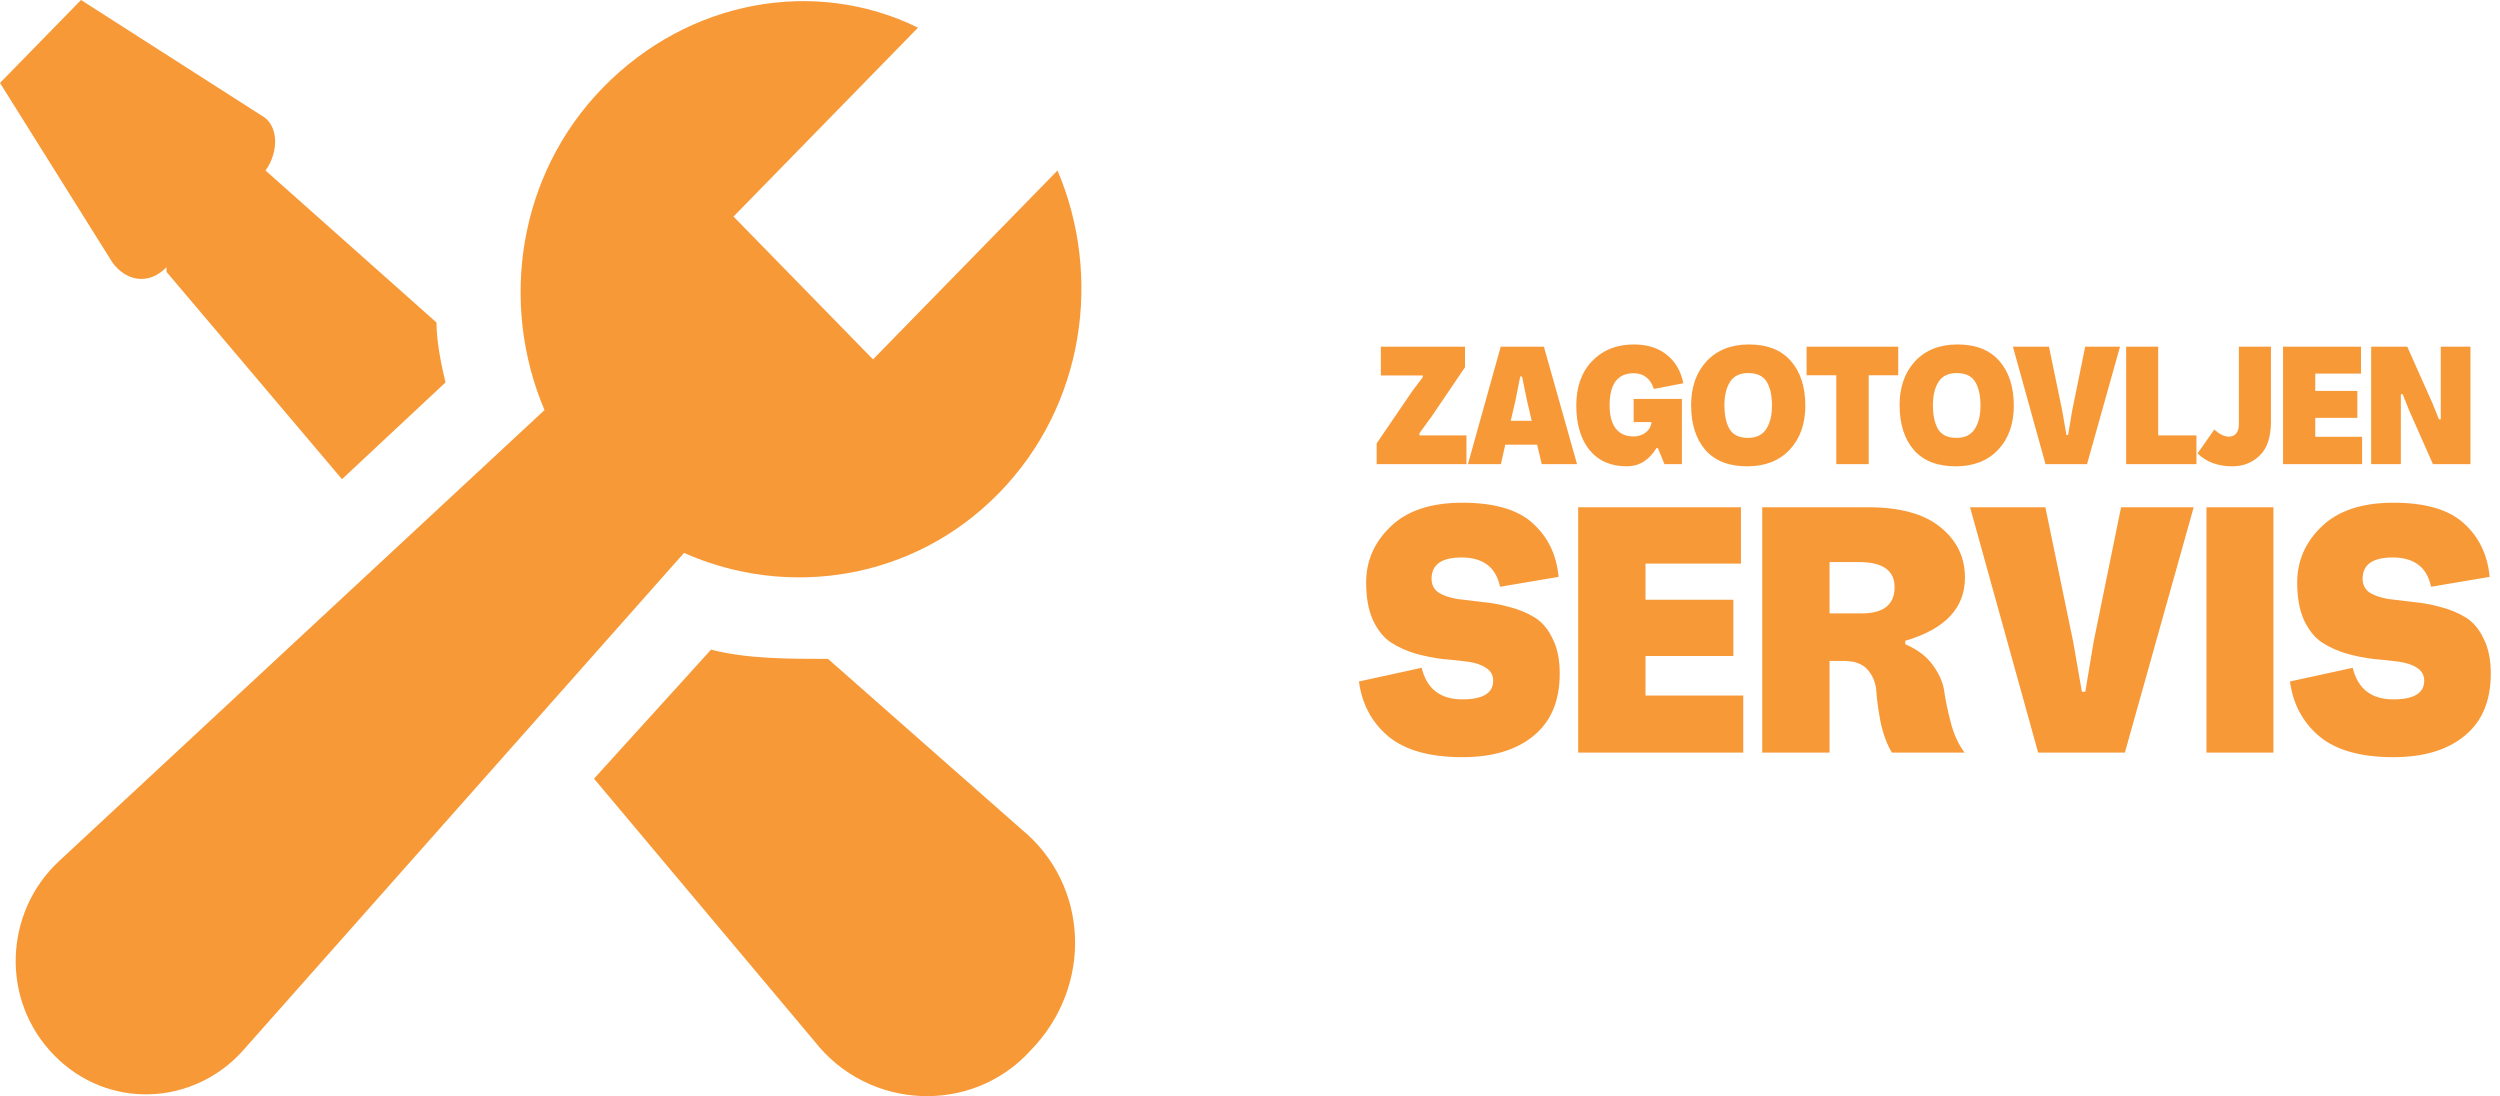
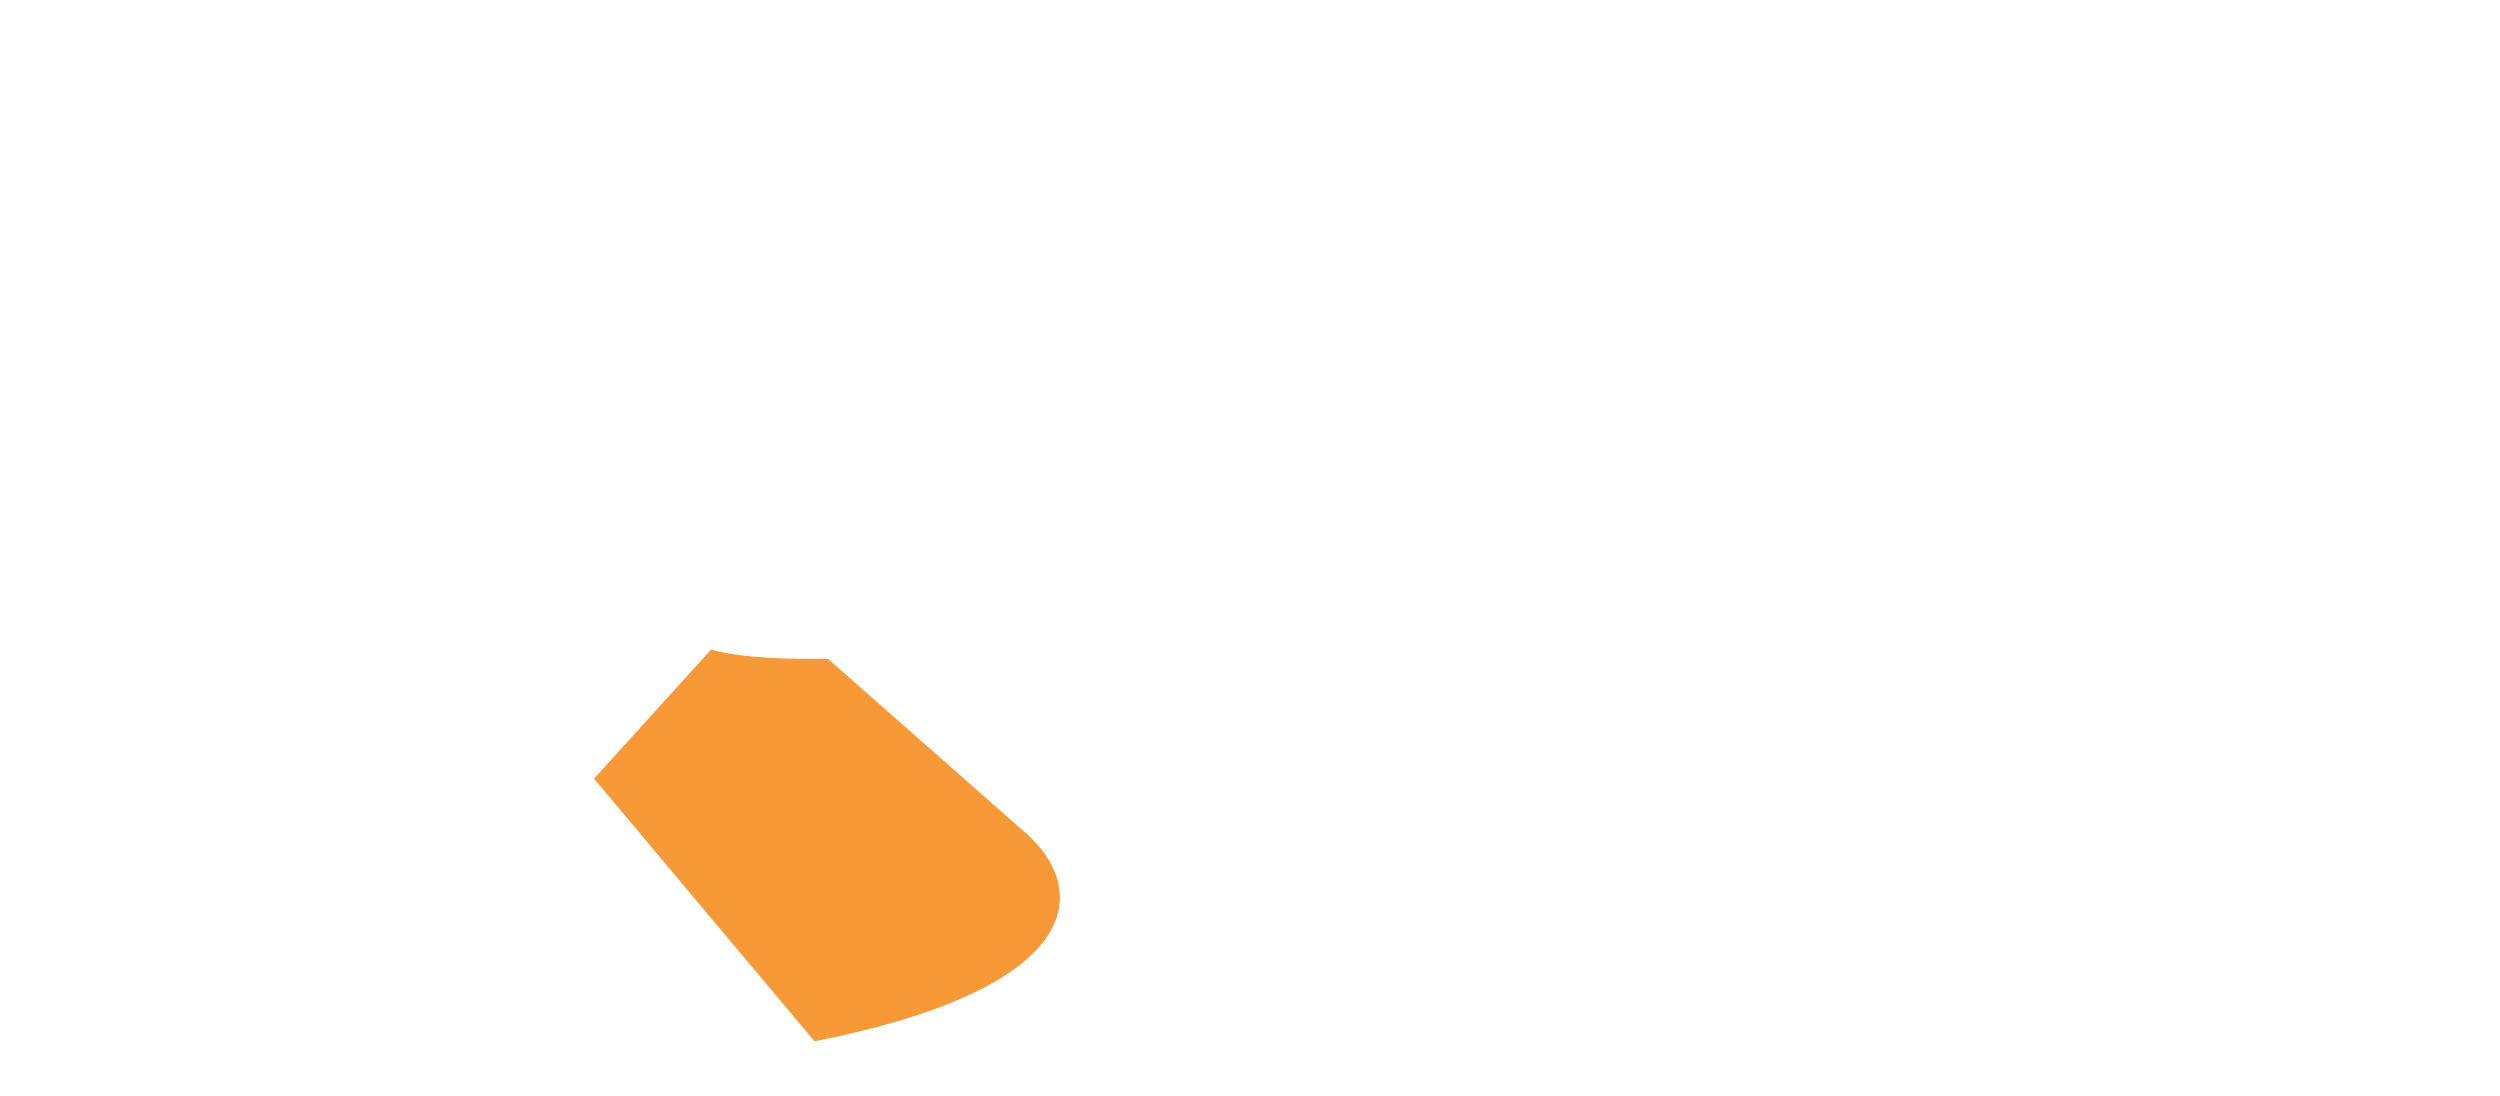
<svg xmlns="http://www.w3.org/2000/svg" width="130" height="57" viewBox="0 0 130 57" fill="none">
-   <path d="M71.586 24.135V23.056L73.433 20.347L73.983 19.617V19.523H71.804V18.026H76.18V19.096L74.428 21.682L73.812 22.525V22.639H76.256V24.135H71.586ZM80.169 24.135L79.932 23.122H78.274L78.047 24.135H76.333L78.038 18.026H80.282L82.006 24.135H80.169ZM78.559 21.881H79.648L79.402 20.82L79.146 19.579H79.051L78.805 20.82L78.559 21.881ZM84.59 24.249C83.769 24.249 83.125 23.968 82.658 23.406C82.197 22.838 81.967 22.061 81.967 21.076C81.967 20.116 82.241 19.349 82.791 18.774C83.346 18.2 84.066 17.912 84.95 17.912C85.651 17.912 86.223 18.089 86.665 18.443C87.113 18.796 87.404 19.292 87.536 19.93L86.002 20.224C85.819 19.68 85.468 19.409 84.95 19.409C84.117 19.409 83.7 19.965 83.7 21.076C83.7 21.606 83.807 22.011 84.022 22.288C84.237 22.56 84.546 22.696 84.95 22.696C85.184 22.696 85.389 22.629 85.566 22.497C85.749 22.364 85.853 22.181 85.879 21.947H84.95V20.744H87.46V24.135H86.551L86.21 23.302H86.134C85.749 23.933 85.234 24.249 84.59 24.249ZM90.855 24.249C89.902 24.249 89.175 23.965 88.677 23.397C88.184 22.822 87.938 22.045 87.938 21.067C87.938 20.126 88.206 19.365 88.743 18.784C89.286 18.203 90.022 17.912 90.95 17.912C91.903 17.912 92.629 18.2 93.128 18.774C93.627 19.349 93.877 20.122 93.877 21.095C93.877 22.042 93.605 22.806 93.062 23.387C92.519 23.962 91.783 24.249 90.855 24.249ZM90.902 22.771C91.326 22.771 91.638 22.62 91.84 22.317C92.042 22.007 92.143 21.6 92.143 21.095C92.143 20.564 92.052 20.151 91.869 19.854C91.686 19.551 91.363 19.399 90.902 19.399C90.473 19.399 90.16 19.551 89.965 19.854C89.769 20.157 89.671 20.561 89.671 21.067C89.671 21.603 89.763 22.023 89.946 22.326C90.129 22.623 90.448 22.771 90.902 22.771ZM98.708 18.026V19.513H97.173V24.135H95.487V19.513H93.943V18.026H98.708ZM101.696 24.249C100.743 24.249 100.017 23.965 99.518 23.397C99.025 22.822 98.779 22.045 98.779 21.067C98.779 20.126 99.047 19.365 99.584 18.784C100.127 18.203 100.863 17.912 101.791 17.912C102.745 17.912 103.471 18.2 103.97 18.774C104.469 19.349 104.718 20.122 104.718 21.095C104.718 22.042 104.447 22.806 103.903 23.387C103.36 23.962 102.625 24.249 101.696 24.249ZM101.744 22.771C102.167 22.771 102.479 22.62 102.682 22.317C102.884 22.007 102.985 21.6 102.985 21.095C102.985 20.564 102.893 20.151 102.71 19.854C102.527 19.551 102.205 19.399 101.744 19.399C101.314 19.399 101.002 19.551 100.806 19.854C100.61 20.157 100.512 20.561 100.512 21.067C100.512 21.603 100.604 22.023 100.787 22.326C100.97 22.623 101.289 22.771 101.744 22.771ZM106.367 24.135L104.671 18.026H106.547L107.238 21.37L107.456 22.62H107.541L107.749 21.37L108.431 18.026H110.241L108.526 24.135H106.367ZM112.226 22.639H114.215V24.135H110.559V18.026H112.226V22.639ZM116.081 24.249C115.336 24.249 114.733 24.025 114.272 23.577L115.144 22.336C115.415 22.582 115.665 22.705 115.892 22.705C116.056 22.705 116.186 22.651 116.28 22.544C116.375 22.43 116.422 22.266 116.422 22.052V18.026H118.09V21.919C118.09 22.727 117.894 23.318 117.502 23.69C117.117 24.063 116.643 24.249 116.081 24.249ZM120.394 22.715H122.829V24.135H118.718V18.026H122.772V19.428H120.394V20.328H122.582V21.73H120.394V22.715ZM123.301 24.135V18.026H125.177L126.493 20.981L126.825 21.805H126.92V18.026H128.464V24.135H126.512L125.272 21.332L124.94 20.498H124.845V24.135H123.301ZM76.043 39.373C74.342 39.373 73.057 39.01 72.186 38.285C71.329 37.56 70.822 36.61 70.664 35.437L73.927 34.725C74.191 35.819 74.896 36.367 76.043 36.367C77.111 36.367 77.645 36.043 77.645 35.397C77.645 35.107 77.52 34.883 77.269 34.725C77.032 34.567 76.716 34.461 76.32 34.408C75.938 34.356 75.509 34.309 75.035 34.27C74.573 34.217 74.105 34.125 73.63 33.993C73.169 33.861 72.74 33.67 72.345 33.419C71.962 33.169 71.646 32.78 71.395 32.253C71.158 31.725 71.039 31.073 71.039 30.295C71.039 29.161 71.468 28.185 72.325 27.367C73.182 26.55 74.421 26.141 76.043 26.141C77.705 26.141 78.924 26.497 79.702 27.209C80.493 27.921 80.942 28.851 81.047 29.998L78.001 30.512C77.79 29.497 77.124 28.989 76.004 28.989C74.962 28.989 74.441 29.358 74.441 30.097C74.441 30.4 74.56 30.637 74.797 30.809C75.048 30.967 75.371 31.079 75.766 31.145C76.162 31.198 76.59 31.25 77.052 31.303C77.527 31.343 78.001 31.428 78.476 31.56C78.951 31.679 79.386 31.857 79.781 32.094C80.177 32.332 80.493 32.701 80.731 33.202C80.981 33.69 81.106 34.296 81.106 35.022C81.106 36.446 80.652 37.527 79.742 38.265C78.845 39.004 77.612 39.373 76.043 39.373ZM85.566 36.169H90.649V39.135H82.065V26.378H90.53V29.306H85.566V31.185H90.135V34.112H85.566V36.169ZM99.073 33.499C99.719 33.776 100.207 34.151 100.536 34.626C100.866 35.087 101.057 35.549 101.11 36.011C101.176 36.459 101.288 36.986 101.446 37.593C101.604 38.199 101.842 38.714 102.158 39.135H98.38C98.117 38.7 97.919 38.166 97.787 37.533C97.668 36.901 97.596 36.373 97.57 35.951C97.543 35.529 97.398 35.16 97.134 34.844C96.871 34.527 96.455 34.369 95.888 34.369H95.137V39.135H91.636V26.378H97.154C98.802 26.378 100.048 26.721 100.892 27.407C101.749 28.093 102.178 28.969 102.178 30.037C102.178 31.62 101.143 32.714 99.073 33.321V33.499ZM96.798 31.897C97.945 31.897 98.519 31.442 98.519 30.532C98.519 29.662 97.899 29.227 96.66 29.227H95.137V31.897H96.798ZM105.983 39.135L102.443 26.378H106.359L107.803 33.36L108.258 35.971H108.436L108.871 33.36L110.295 26.378H114.072L110.493 39.135H105.983ZM114.737 39.135V26.378H118.218V39.135H114.737ZM124.457 39.373C122.757 39.373 121.471 39.01 120.601 38.285C119.744 37.56 119.236 36.61 119.078 35.437L122.341 34.725C122.605 35.819 123.31 36.367 124.457 36.367C125.525 36.367 126.059 36.043 126.059 35.397C126.059 35.107 125.934 34.883 125.684 34.725C125.446 34.567 125.13 34.461 124.734 34.408C124.352 34.356 123.923 34.309 123.449 34.27C122.987 34.217 122.519 34.125 122.044 33.993C121.583 33.861 121.154 33.67 120.759 33.419C120.377 33.169 120.06 32.78 119.81 32.253C119.572 31.725 119.454 31.073 119.454 30.295C119.454 29.161 119.882 28.185 120.739 27.367C121.596 26.55 122.836 26.141 124.457 26.141C126.119 26.141 127.338 26.497 128.116 27.209C128.908 27.921 129.356 28.851 129.461 29.998L126.415 30.512C126.205 29.497 125.539 28.989 124.418 28.989C123.376 28.989 122.855 29.358 122.855 30.097C122.855 30.4 122.974 30.637 123.211 30.809C123.462 30.967 123.785 31.079 124.181 31.145C124.576 31.198 125.005 31.25 125.466 31.303C125.941 31.343 126.415 31.428 126.89 31.56C127.365 31.679 127.8 31.857 128.196 32.094C128.591 32.332 128.908 32.701 129.145 33.202C129.395 33.69 129.521 34.296 129.521 35.022C129.521 36.446 129.066 37.527 128.156 38.265C127.259 39.004 126.027 39.373 124.457 39.373Z" fill="#F89938" />
-   <path d="M51.949 25.636C56.395 21.084 57.331 14.376 54.991 8.865L45.397 18.688L38.143 11.261L47.737 1.438C42.355 -1.198 35.803 -2.51681e-05 31.357 4.552C26.91 9.104 25.974 15.813 28.314 21.324L3.042 44.804C0.234 47.439 6.93202e-05 51.992 2.808 54.867C5.616 57.742 10.062 57.502 12.636 54.627L35.569 28.751C40.951 31.147 47.503 30.189 51.949 25.636Z" fill="#F89938" />
-   <path d="M8.658 14.136L17.784 24.918L23.166 19.886C22.932 18.928 22.698 17.73 22.698 16.771L13.806 8.865C14.508 7.907 14.508 6.469 13.572 5.99L4.212 0L0 4.313L5.85 13.657C6.552 14.615 7.722 14.855 8.658 13.896V14.136Z" fill="#F89938" />
-   <path d="M53.119 43.127L43.057 34.262C40.951 34.262 38.845 34.262 36.973 33.782L30.889 40.491L42.355 54.148C45.163 57.742 50.545 57.981 53.587 54.627C56.863 51.273 56.629 46.002 53.119 43.127Z" fill="#F89938" />
+   <path d="M53.119 43.127L43.057 34.262C40.951 34.262 38.845 34.262 36.973 33.782L30.889 40.491L42.355 54.148C56.863 51.273 56.629 46.002 53.119 43.127Z" fill="#F89938" />
</svg>